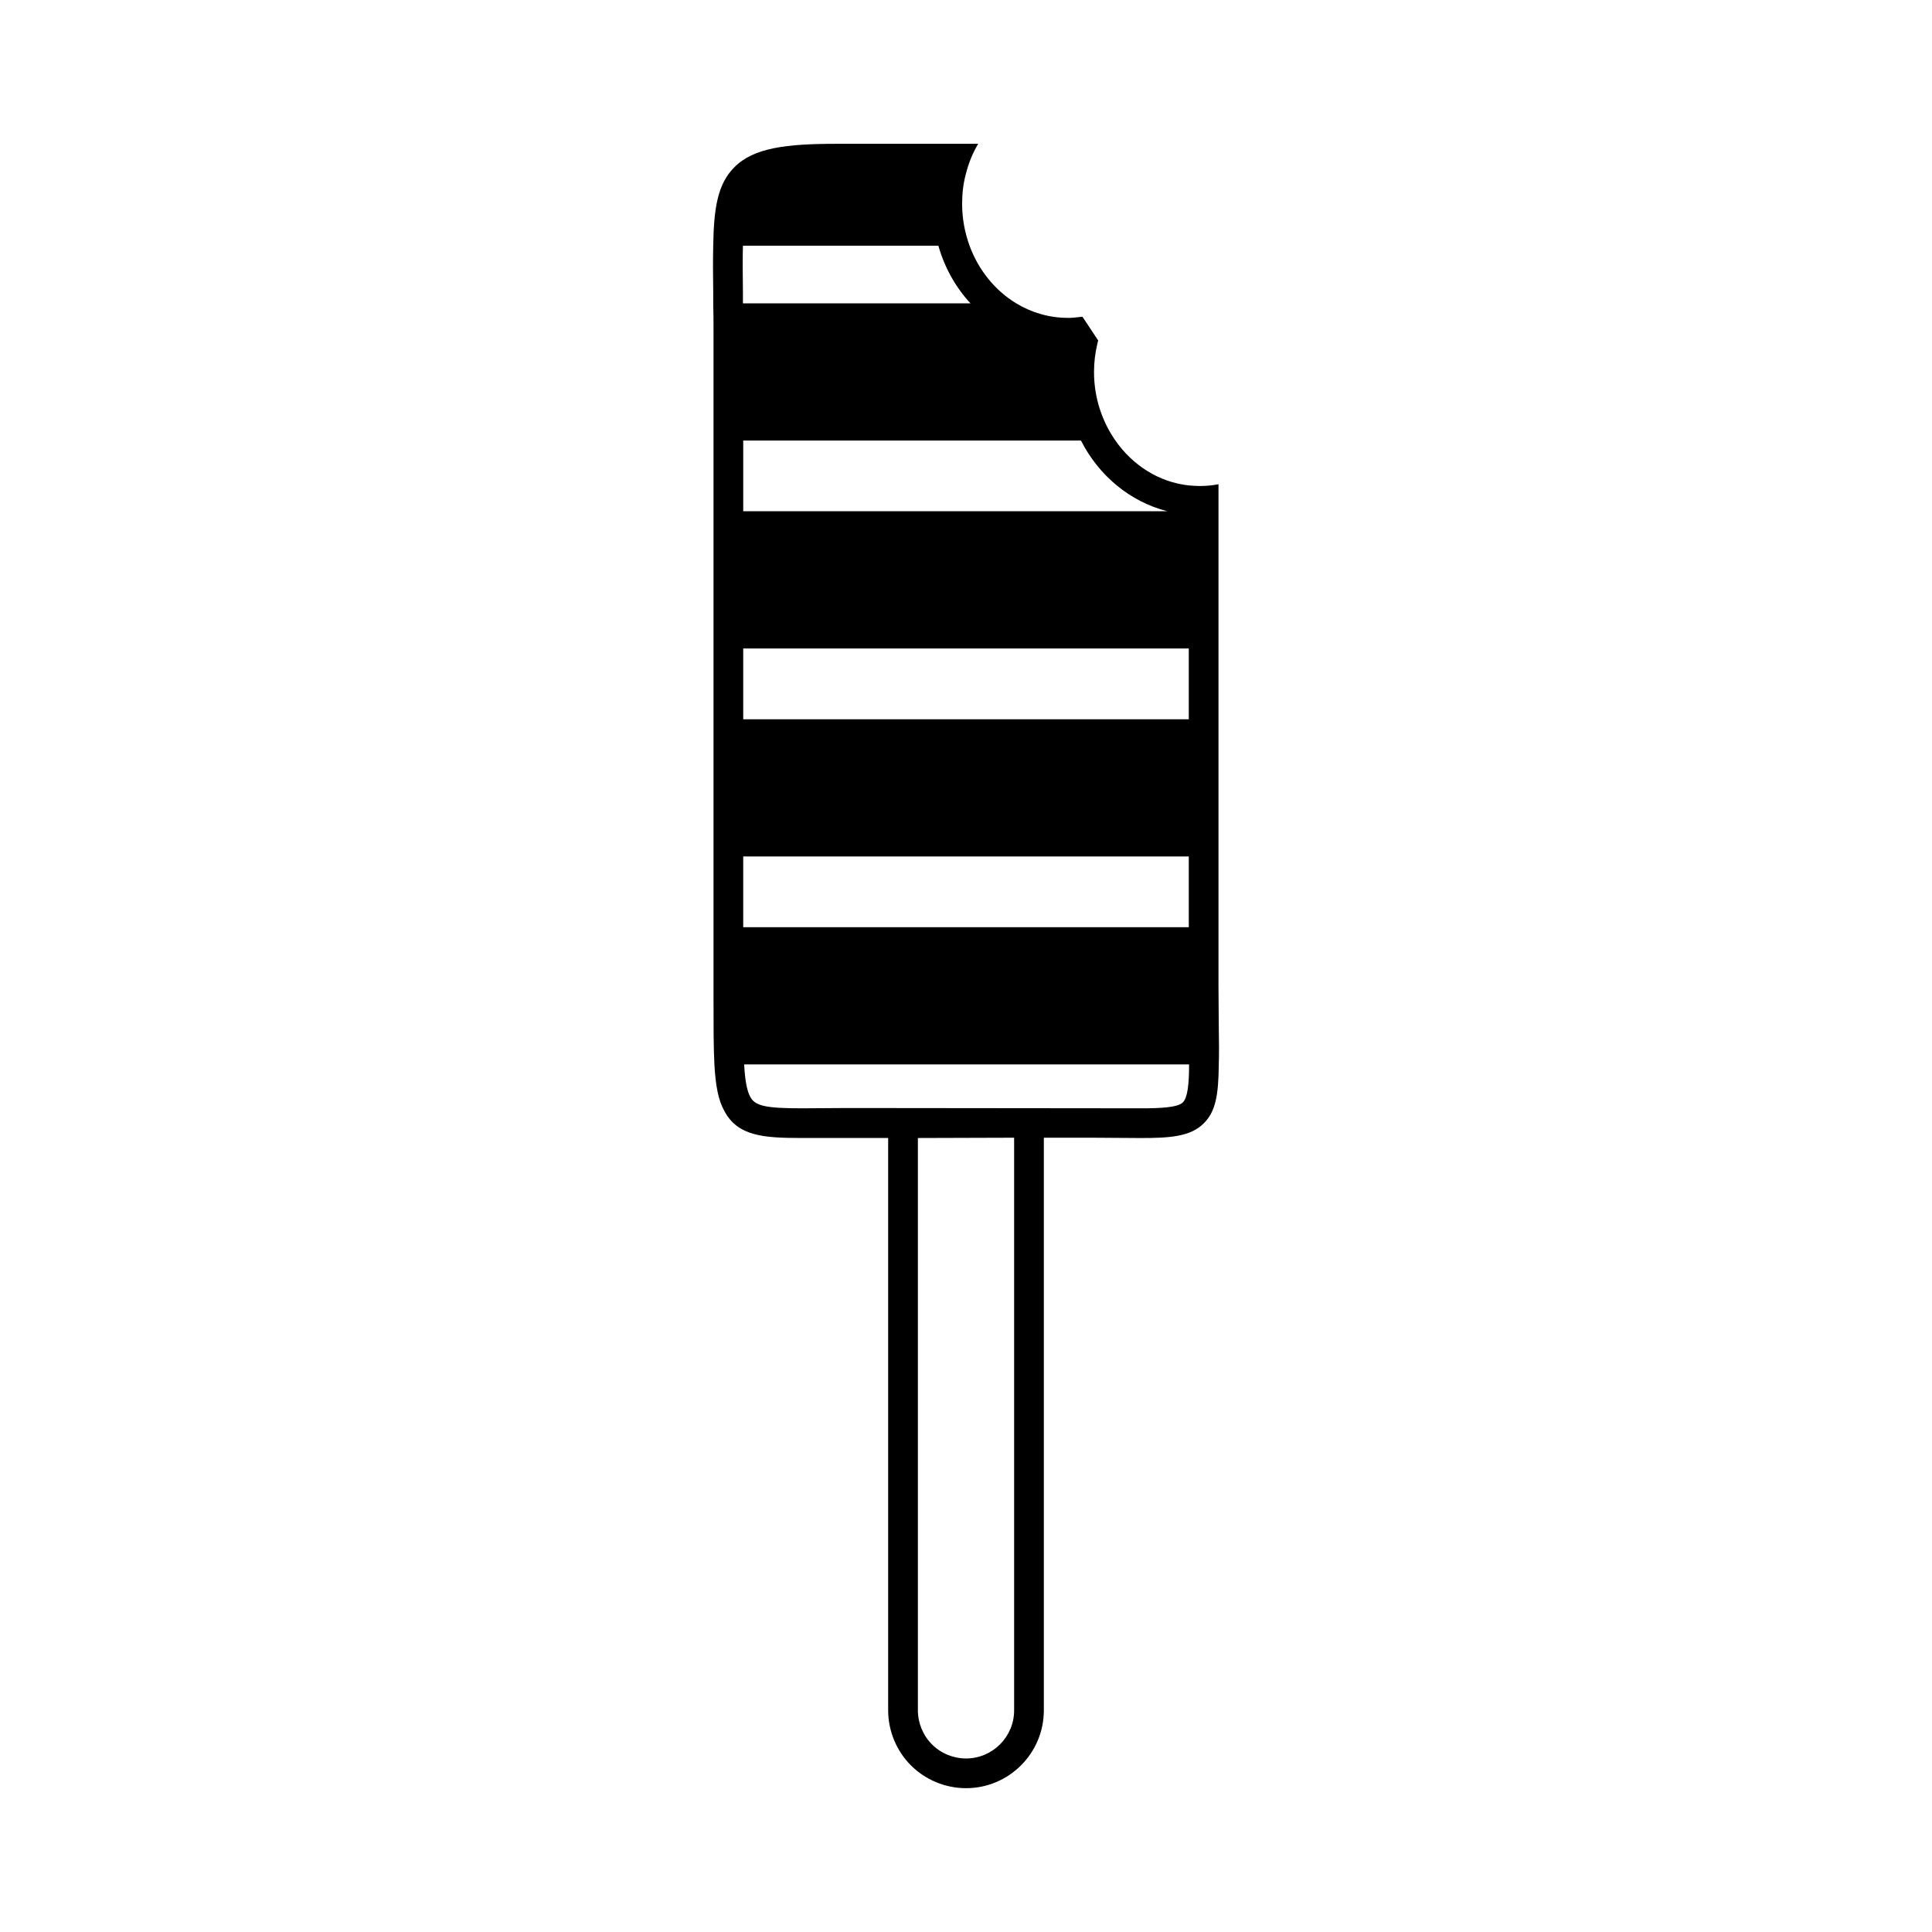
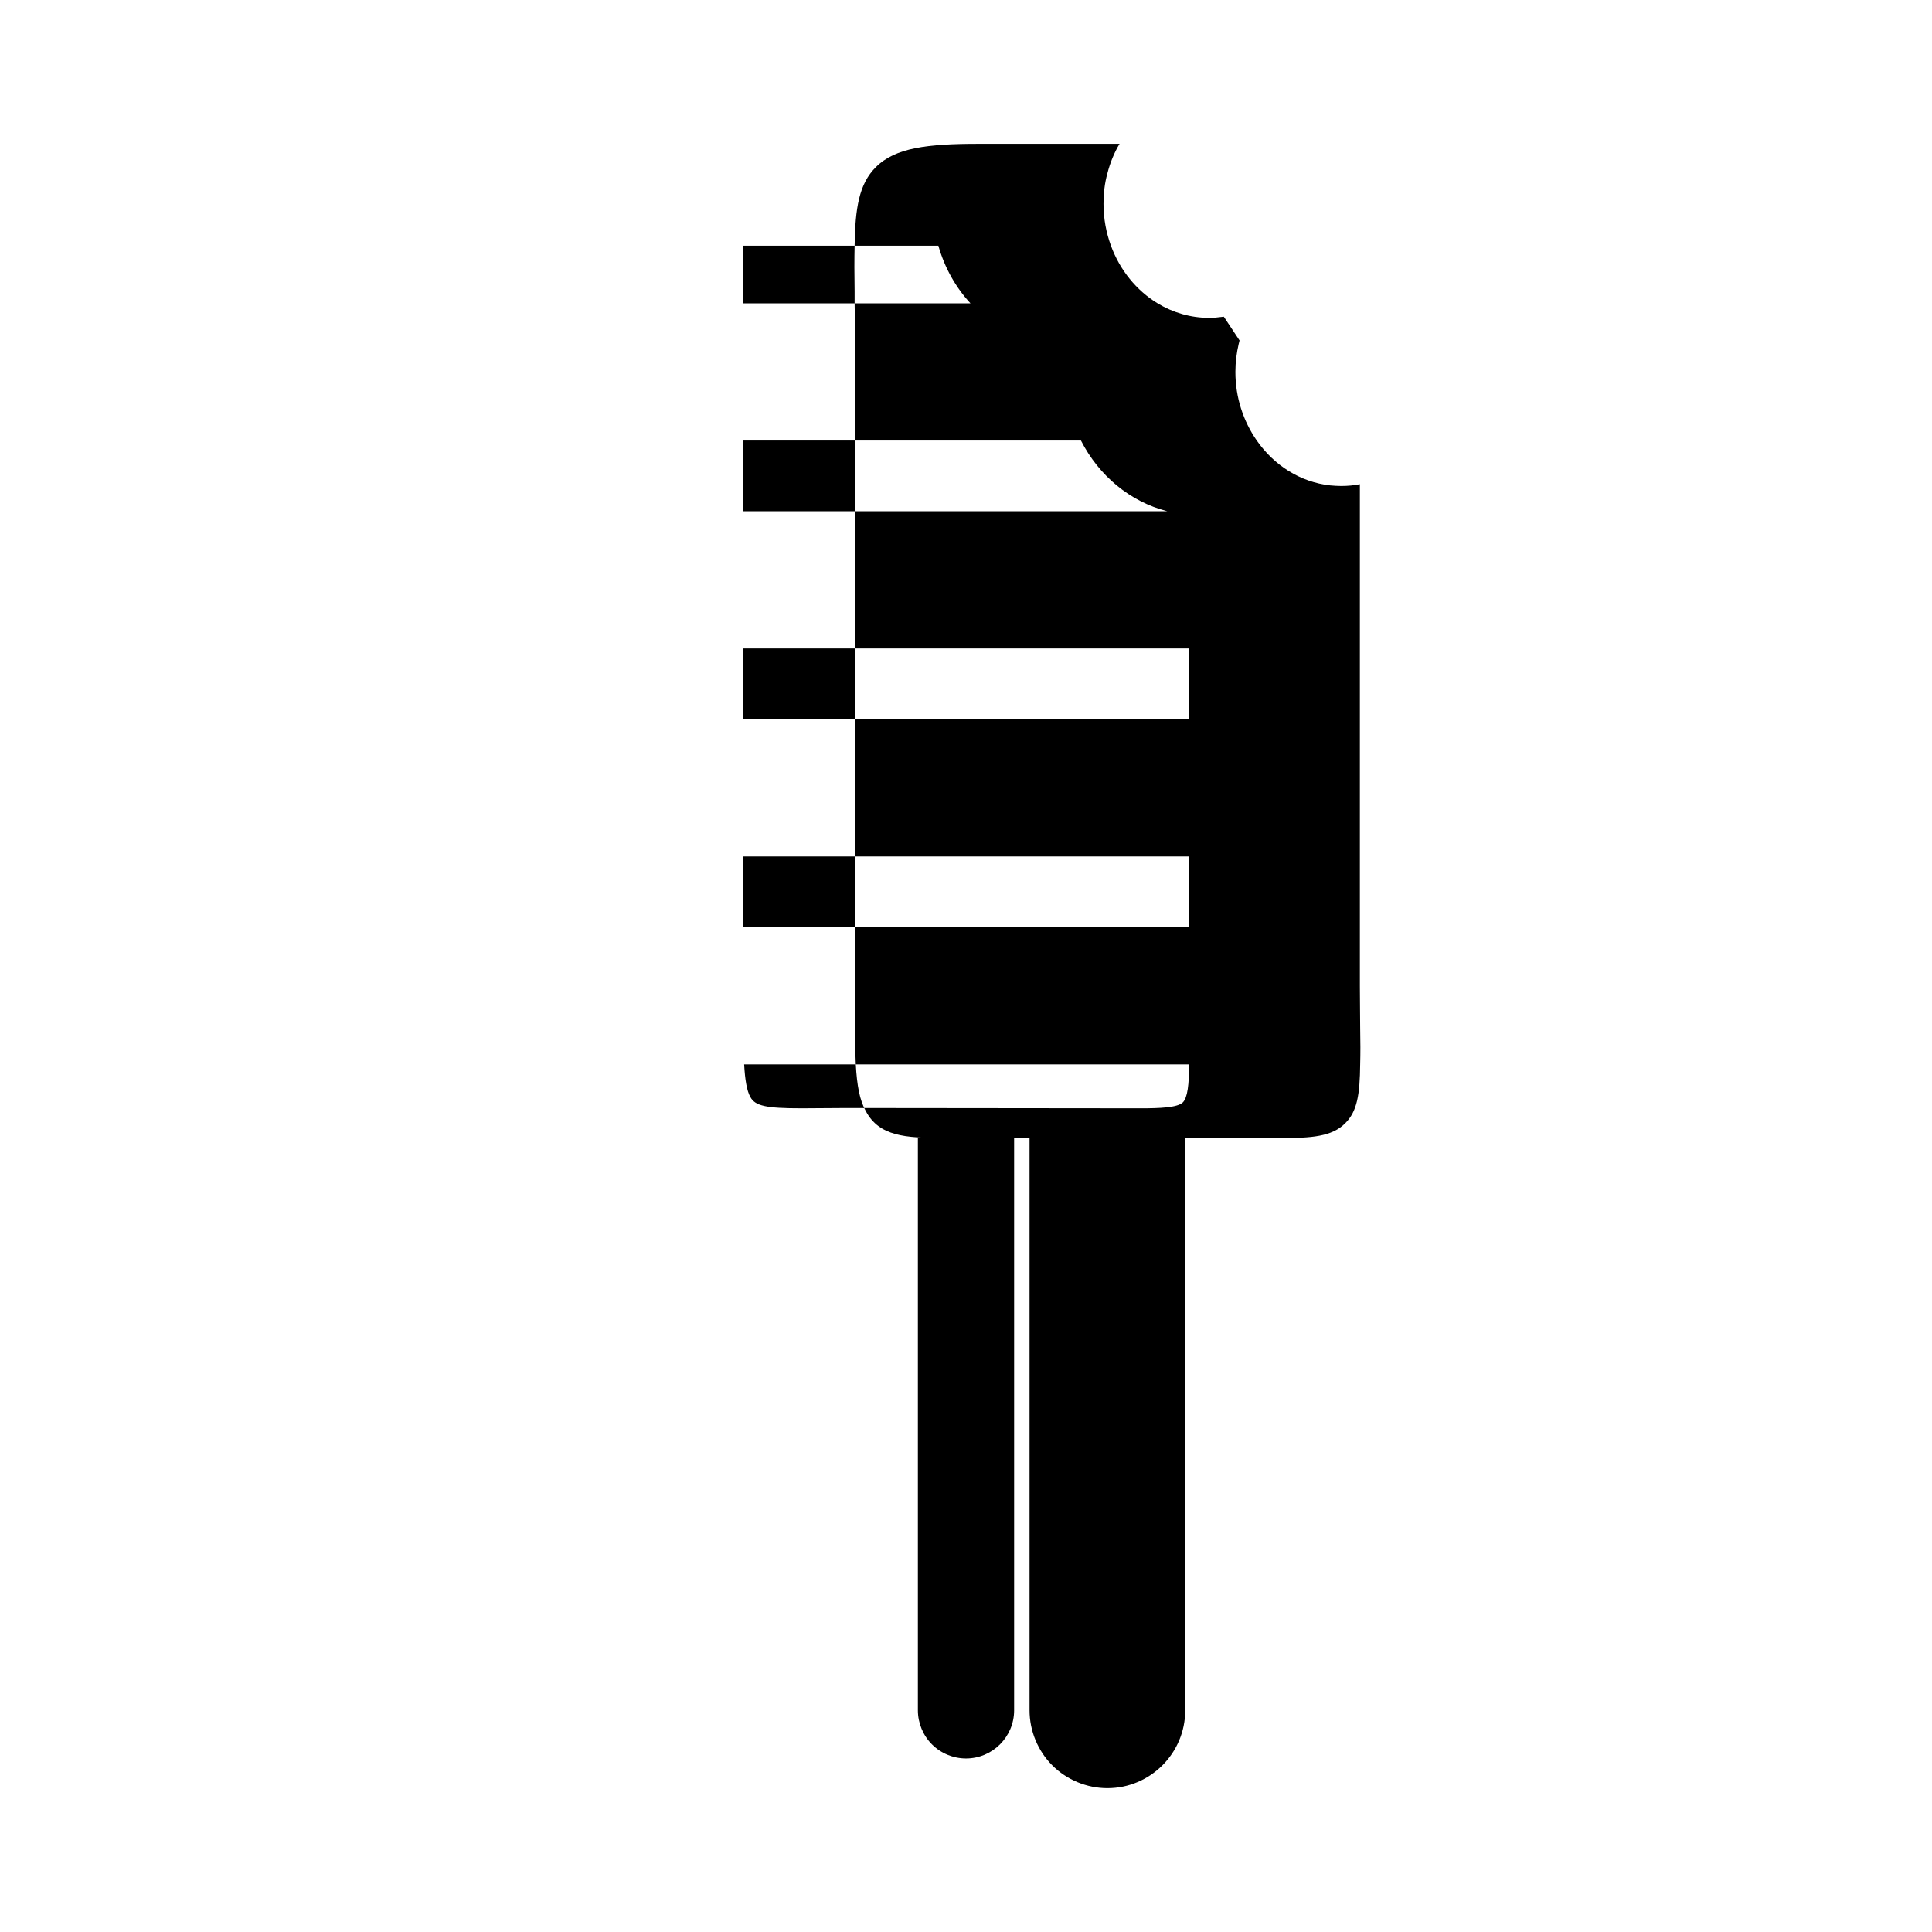
<svg xmlns="http://www.w3.org/2000/svg" fill="#000000" width="800px" height="800px" version="1.1" viewBox="144 144 512 512">
-   <path d="m403.23 182.11h-37.469c-13.305 0-22.043 1.023-27.16 6.219-4.41 4.41-5.434 10.785-5.59 20.781-0.078 3.543-0.078 7.559 0 12.121v3.148c0.078 2.441 0.078 5.039 0.078 7.793v176.42c0 7.32 0 12.988 0.234 17.477 0.316 5.652 1.023 9.508 2.676 12.422 3.543 6.613 10.391 7.086 20.387 7.086h22.984v151.68c0 5.441 2.195 10.754 6.039 14.594 3.848 3.848 9.16 6.035 14.594 6.035 11.367 0 20.625-9.25 20.625-20.625v-151.75h13.617l12.043 0.078c7.559 0 13.227-0.316 16.766-3.938 3.148-3.148 3.856-7.559 3.938-15.586 0.078-2.832 0.078-6.062 0-9.84 0-3.227-0.078-6.848-0.078-10.863v-133.04c-1.574 0.316-3.227 0.473-4.961 0.473-1.023 0-1.969-0.078-2.914-0.156-7.949-0.867-14.879-5.352-19.445-11.887-3.543-5.117-5.668-11.336-5.668-18.184 0-2.598 0.316-5.039 0.867-7.398 0.078-0.316 0.156-0.629 0.234-0.945l-4.172-6.297c-0.707 0.078-1.418 0.156-2.125 0.234-0.551 0.078-1.18 0.078-1.73 0.078-4.961 0-9.684-1.418-13.699-3.856-5.59-3.387-9.996-8.816-12.359-15.273-1.258-3.465-1.969-7.164-1.969-11.098 0-2.754 0.316-5.512 1.023-8.031 0.715-2.836 1.816-5.516 3.234-7.875zm9.523 415.15c0 7.039-5.723 12.754-12.754 12.754-3.371 0-6.66-1.363-9.02-3.731-2.371-2.371-3.731-5.66-3.731-9.02v-151.68l25.504-0.078zm46.367-171.18c0 5.258-0.395 8.801-1.652 10.059-1.418 1.418-6.297 1.574-11.18 1.574l-77.773-0.078-12.121 0.078c-9.367 0-12.281-0.629-13.539-2.992-0.945-1.645-1.418-4.559-1.652-8.645zm-118.16-36.367v-18.734h118.08v18.734zm118.08-55.105h-118.08v-18.75h118.08zm-28.574-73.855c4.723 9.289 12.988 16.215 22.906 18.734h-112.41v-18.734zm-29.285-36.367h-60.301v-3.227c-0.078-4.566-0.078-8.582 0-12.043h51.797c1.656 5.82 4.566 11.016 8.504 15.27z" />
+   <path d="m403.23 182.11c-13.305 0-22.043 1.023-27.16 6.219-4.41 4.41-5.434 10.785-5.59 20.781-0.078 3.543-0.078 7.559 0 12.121v3.148c0.078 2.441 0.078 5.039 0.078 7.793v176.42c0 7.32 0 12.988 0.234 17.477 0.316 5.652 1.023 9.508 2.676 12.422 3.543 6.613 10.391 7.086 20.387 7.086h22.984v151.68c0 5.441 2.195 10.754 6.039 14.594 3.848 3.848 9.16 6.035 14.594 6.035 11.367 0 20.625-9.25 20.625-20.625v-151.75h13.617l12.043 0.078c7.559 0 13.227-0.316 16.766-3.938 3.148-3.148 3.856-7.559 3.938-15.586 0.078-2.832 0.078-6.062 0-9.84 0-3.227-0.078-6.848-0.078-10.863v-133.04c-1.574 0.316-3.227 0.473-4.961 0.473-1.023 0-1.969-0.078-2.914-0.156-7.949-0.867-14.879-5.352-19.445-11.887-3.543-5.117-5.668-11.336-5.668-18.184 0-2.598 0.316-5.039 0.867-7.398 0.078-0.316 0.156-0.629 0.234-0.945l-4.172-6.297c-0.707 0.078-1.418 0.156-2.125 0.234-0.551 0.078-1.18 0.078-1.73 0.078-4.961 0-9.684-1.418-13.699-3.856-5.59-3.387-9.996-8.816-12.359-15.273-1.258-3.465-1.969-7.164-1.969-11.098 0-2.754 0.316-5.512 1.023-8.031 0.715-2.836 1.816-5.516 3.234-7.875zm9.523 415.15c0 7.039-5.723 12.754-12.754 12.754-3.371 0-6.66-1.363-9.02-3.731-2.371-2.371-3.731-5.66-3.731-9.02v-151.68l25.504-0.078zm46.367-171.18c0 5.258-0.395 8.801-1.652 10.059-1.418 1.418-6.297 1.574-11.18 1.574l-77.773-0.078-12.121 0.078c-9.367 0-12.281-0.629-13.539-2.992-0.945-1.645-1.418-4.559-1.652-8.645zm-118.16-36.367v-18.734h118.08v18.734zm118.08-55.105h-118.08v-18.75h118.08zm-28.574-73.855c4.723 9.289 12.988 16.215 22.906 18.734h-112.41v-18.734zm-29.285-36.367h-60.301v-3.227c-0.078-4.566-0.078-8.582 0-12.043h51.797c1.656 5.82 4.566 11.016 8.504 15.27z" />
</svg>